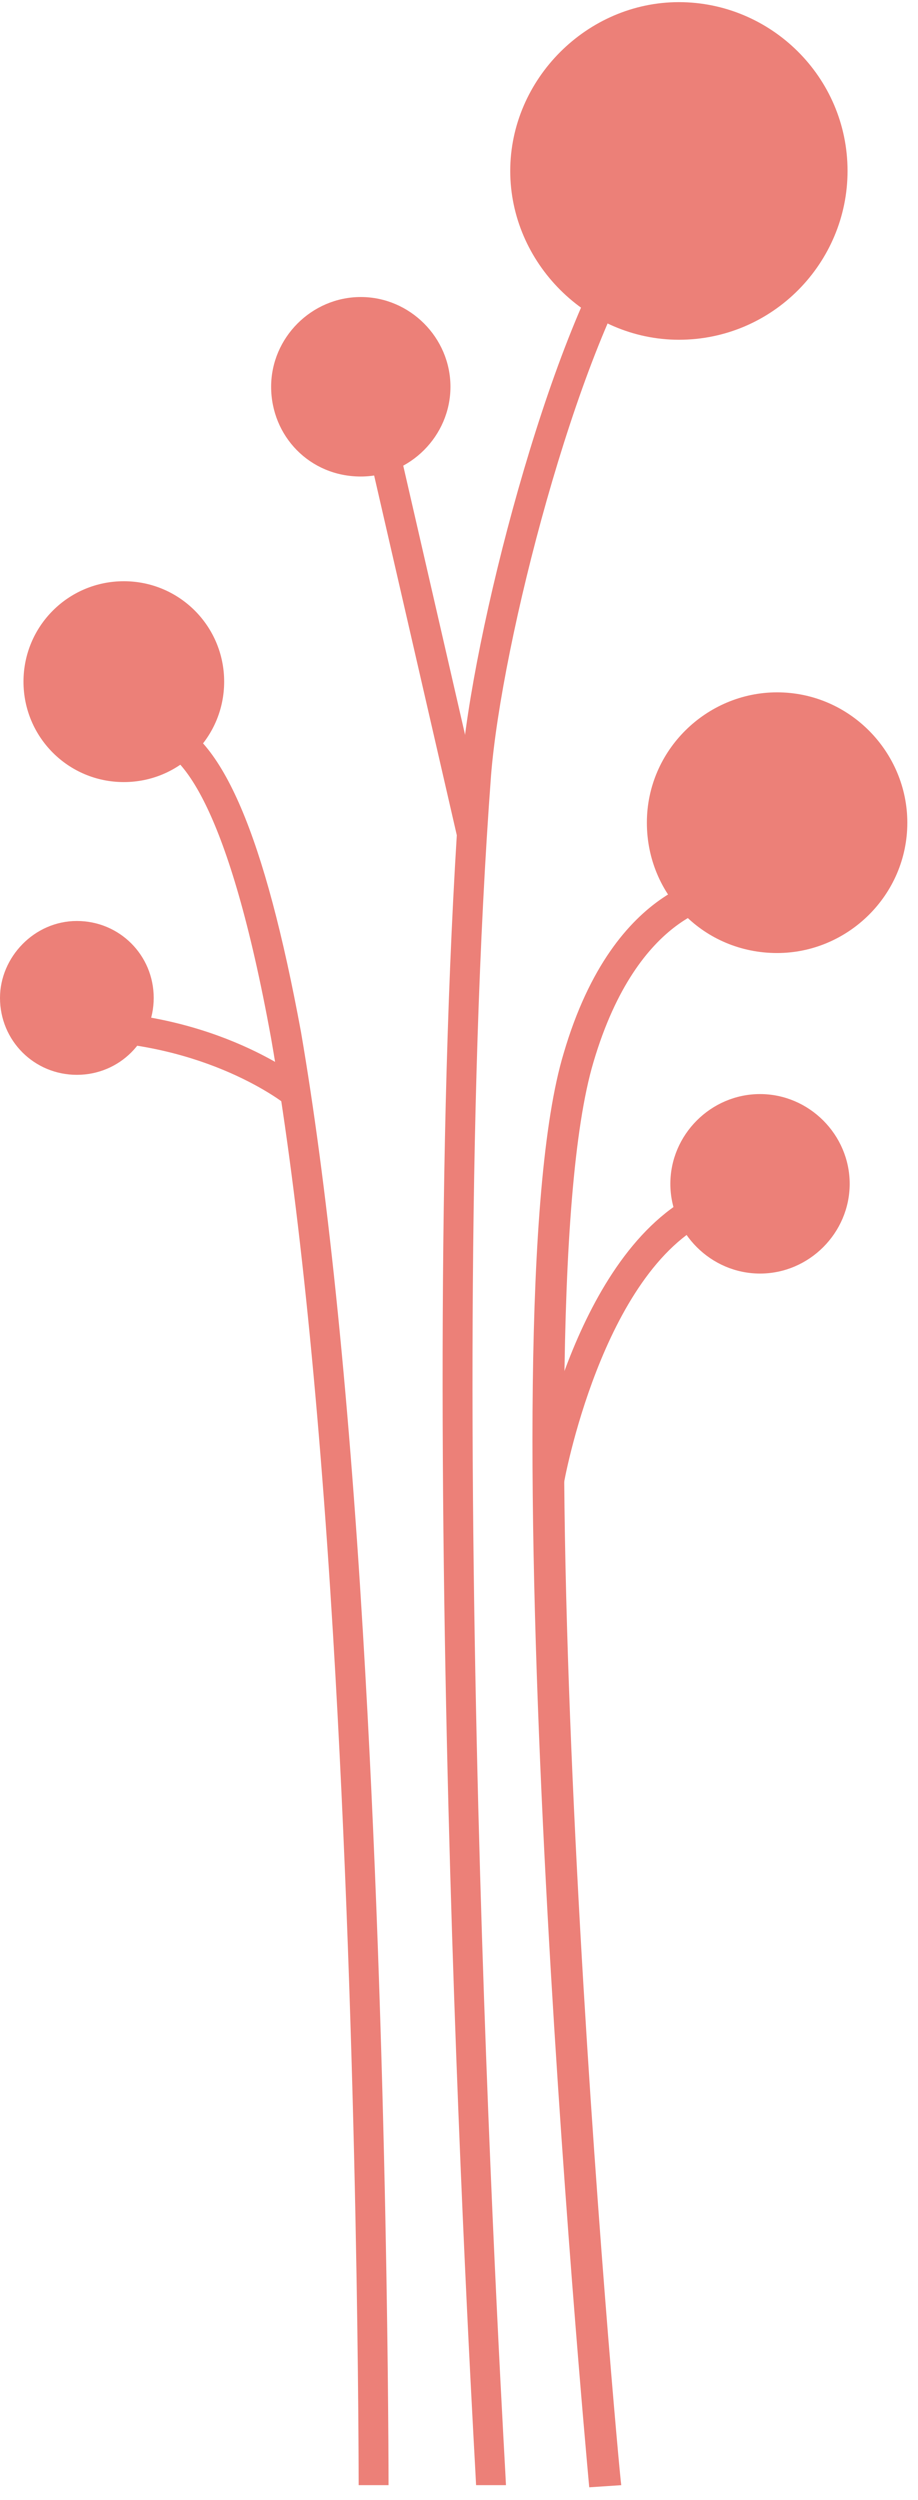
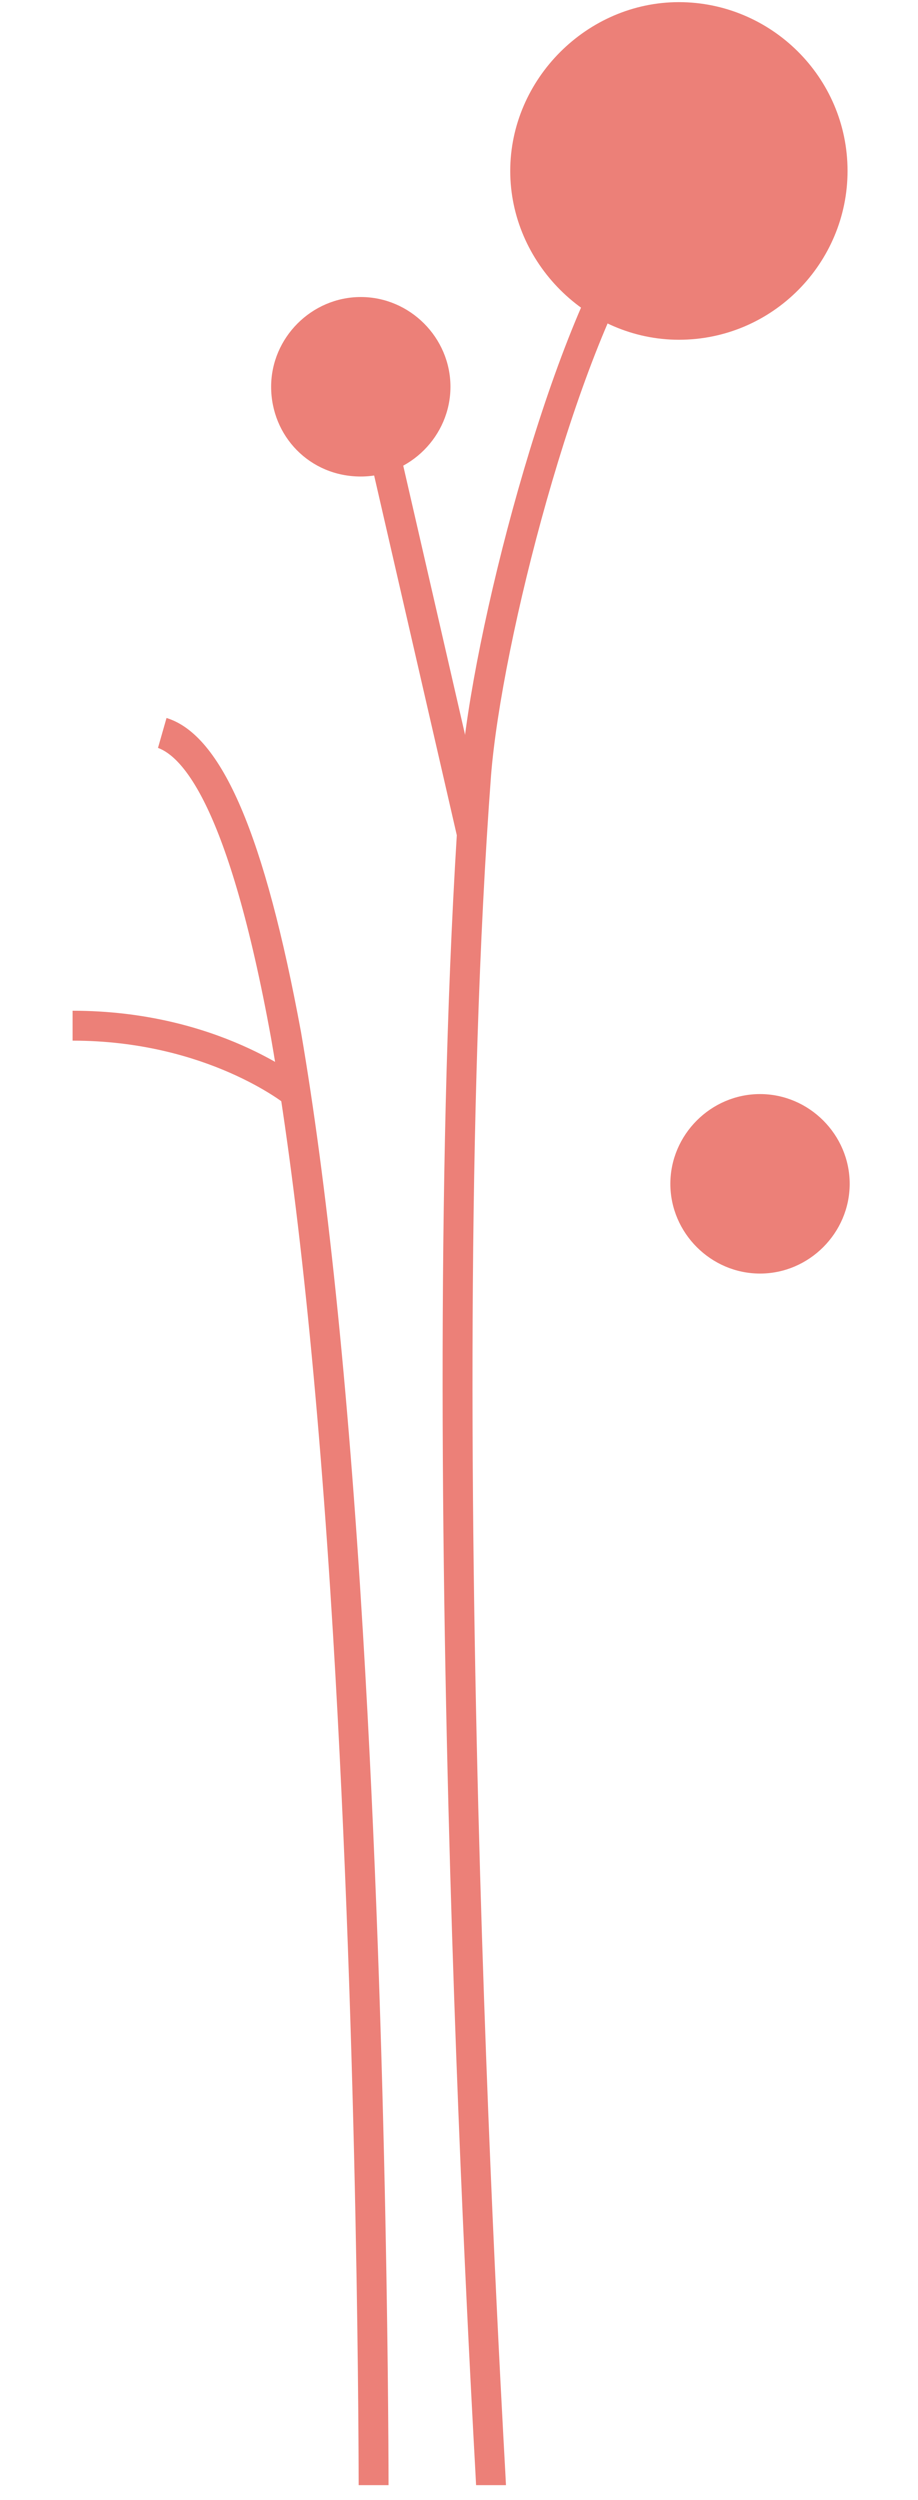
<svg xmlns="http://www.w3.org/2000/svg" id="Layer_1" x="0px" y="0px" viewBox="0 0 43 117" style="enable-background:new 0 0 43 117;" xml:space="preserve">
  <style type="text/css"> .st0{fill:#EC8078;} </style>
-   <path class="st0" d="M27.6,116.4c-0.2-2.2-5-54.5-1.2-67.1c2.4-8.2,7.4-8.4,7.7-8.4v1.4v-0.7v0.7c-0.2,0-4.2,0.3-6.3,7.4 c-3.7,12.4,1.2,66.1,1.3,66.6L27.6,116.4z" />
  <path class="st0" d="M18.2,116.3h-1.4c0-0.2,0-19.9-1.2-39.8c-0.7-11.6-1.7-21-2.9-27.9c-2-11-4.2-13.2-5.3-13.6l0.4-1.4 c2.6,0.8,4.6,5.5,6.3,14.7c1.2,7,2.2,16.4,2.9,28.1C18.2,96.3,18.2,116.1,18.2,116.3z" />
  <path class="st0" d="M22.3,116.3c0-0.5-3-49.3-0.7-80.2c0.5-6.4,4.1-20.3,7.6-25.5l1.2,0.8C27,16.5,23.5,30,23,36.3 c-2.3,30.8,0.7,79.5,0.7,80H22.3z" />
-   <path class="st0" d="M5.8,36.6c2.6,0,4.7-2.1,4.7-4.7s-2.1-4.7-4.7-4.7s-4.7,2.1-4.7,4.7S3.2,36.6,5.8,36.6z" />
  <path class="st0" d="M31.8,15.9c4.4,0,7.9-3.6,7.9-7.9c0-4.4-3.6-7.9-7.9-7.9S23.9,3.7,23.9,8C23.9,12.3,27.5,15.9,31.8,15.9z" />
-   <path class="st0" d="M36.4,44.6c3.3,0,6.1-2.7,6.1-6.1c0-3.3-2.7-6.1-6.1-6.1c-3.3,0-6.1,2.7-6.1,6.1C30.3,41.9,33,44.6,36.4,44.6z" />
  <path class="st0" d="M35.6,59.6c2.3,0,4.2-1.9,4.2-4.2s-1.9-4.2-4.2-4.2s-4.2,1.9-4.2,4.2S33.3,59.6,35.6,59.6z" />
  <path class="st0" d="M16.9,22.3c2.3,0,4.2-1.9,4.2-4.2s-1.9-4.2-4.2-4.2s-4.2,1.9-4.2,4.2S14.5,22.3,16.9,22.3z" />
-   <path class="st0" d="M3.6,50.3c2,0,3.6-1.6,3.6-3.6s-1.6-3.6-3.6-3.6S0,44.8,0,46.7C0,48.7,1.6,50.3,3.6,50.3z" />
-   <path class="st0" d="M26.4,69.5L25,69.3c0.1-0.4,1.9-10.7,7.7-13.5l0.6,1.3C28.2,59.5,26.4,69.4,26.4,69.5z" />
  <path class="st0" d="M13.4,51.7c0,0-3.7-3-10-3v-1.4c6.8,0,10.7,3.2,10.9,3.3L13.4,51.7l0.5-0.6L13.4,51.7z" />
  <path class="st0" d="M18.2,18.8l-1.4,0.3l4.6,20l1.4-0.3L18.2,18.8z" />
</svg>